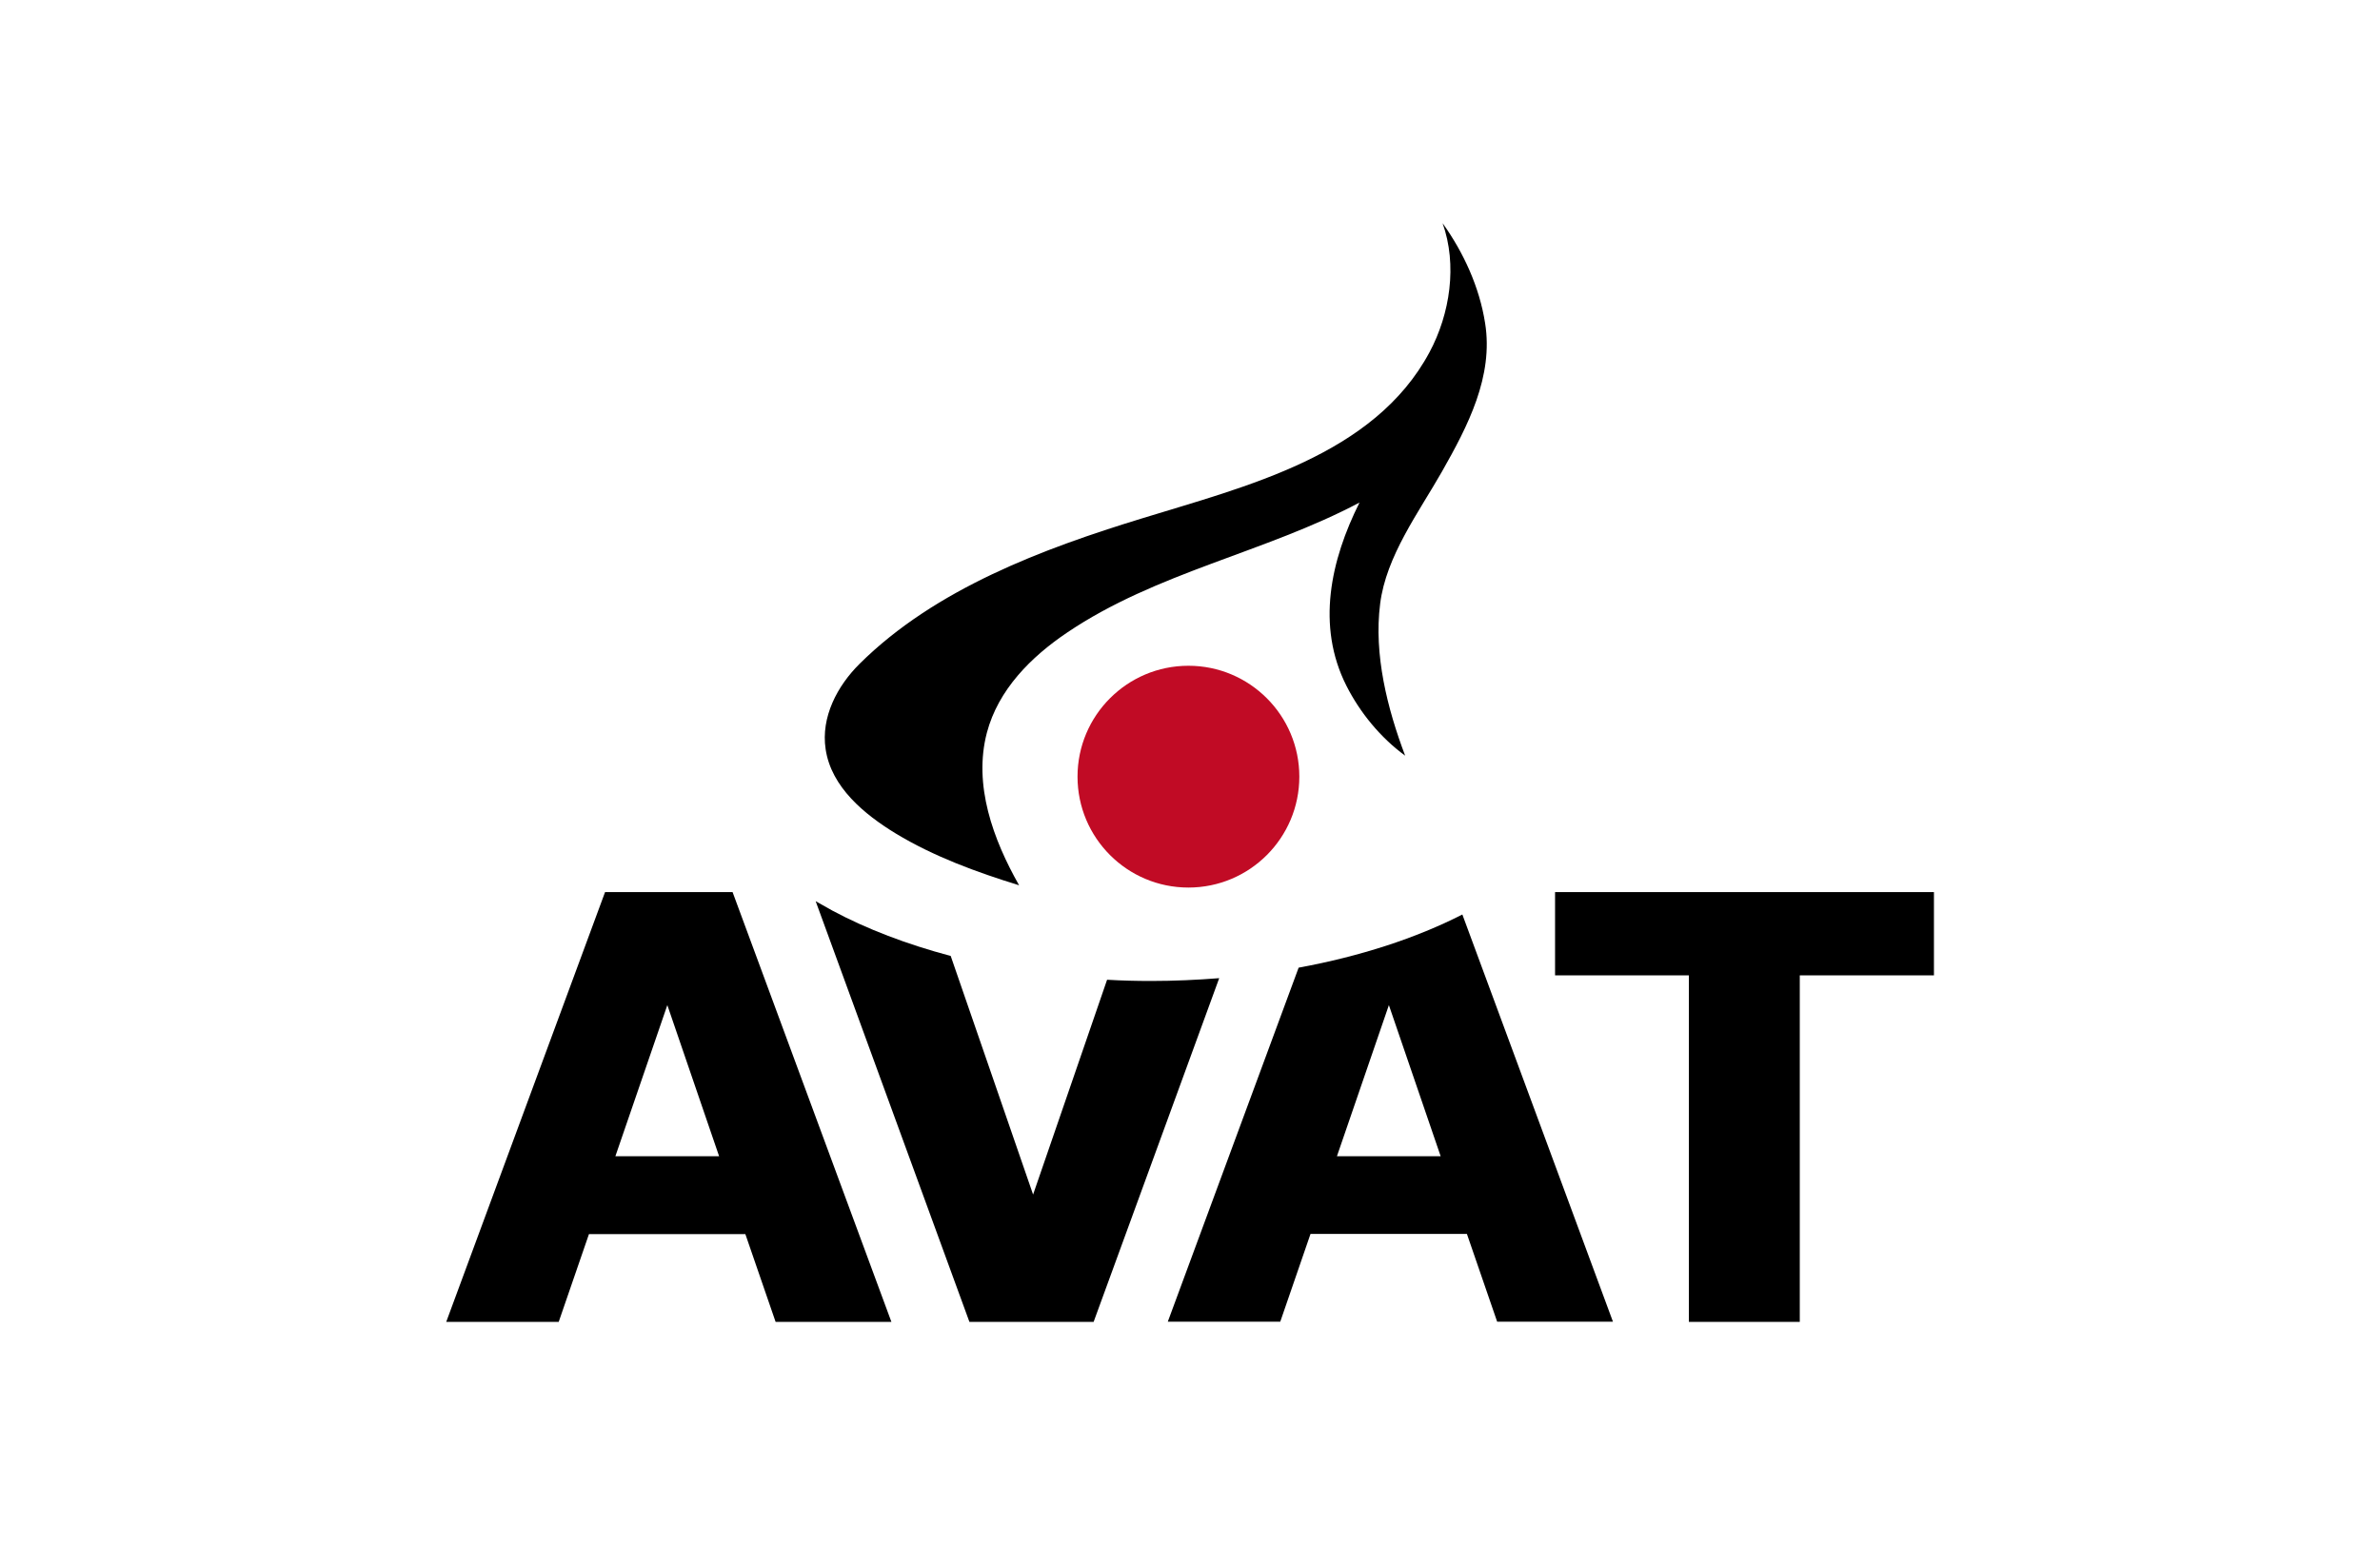
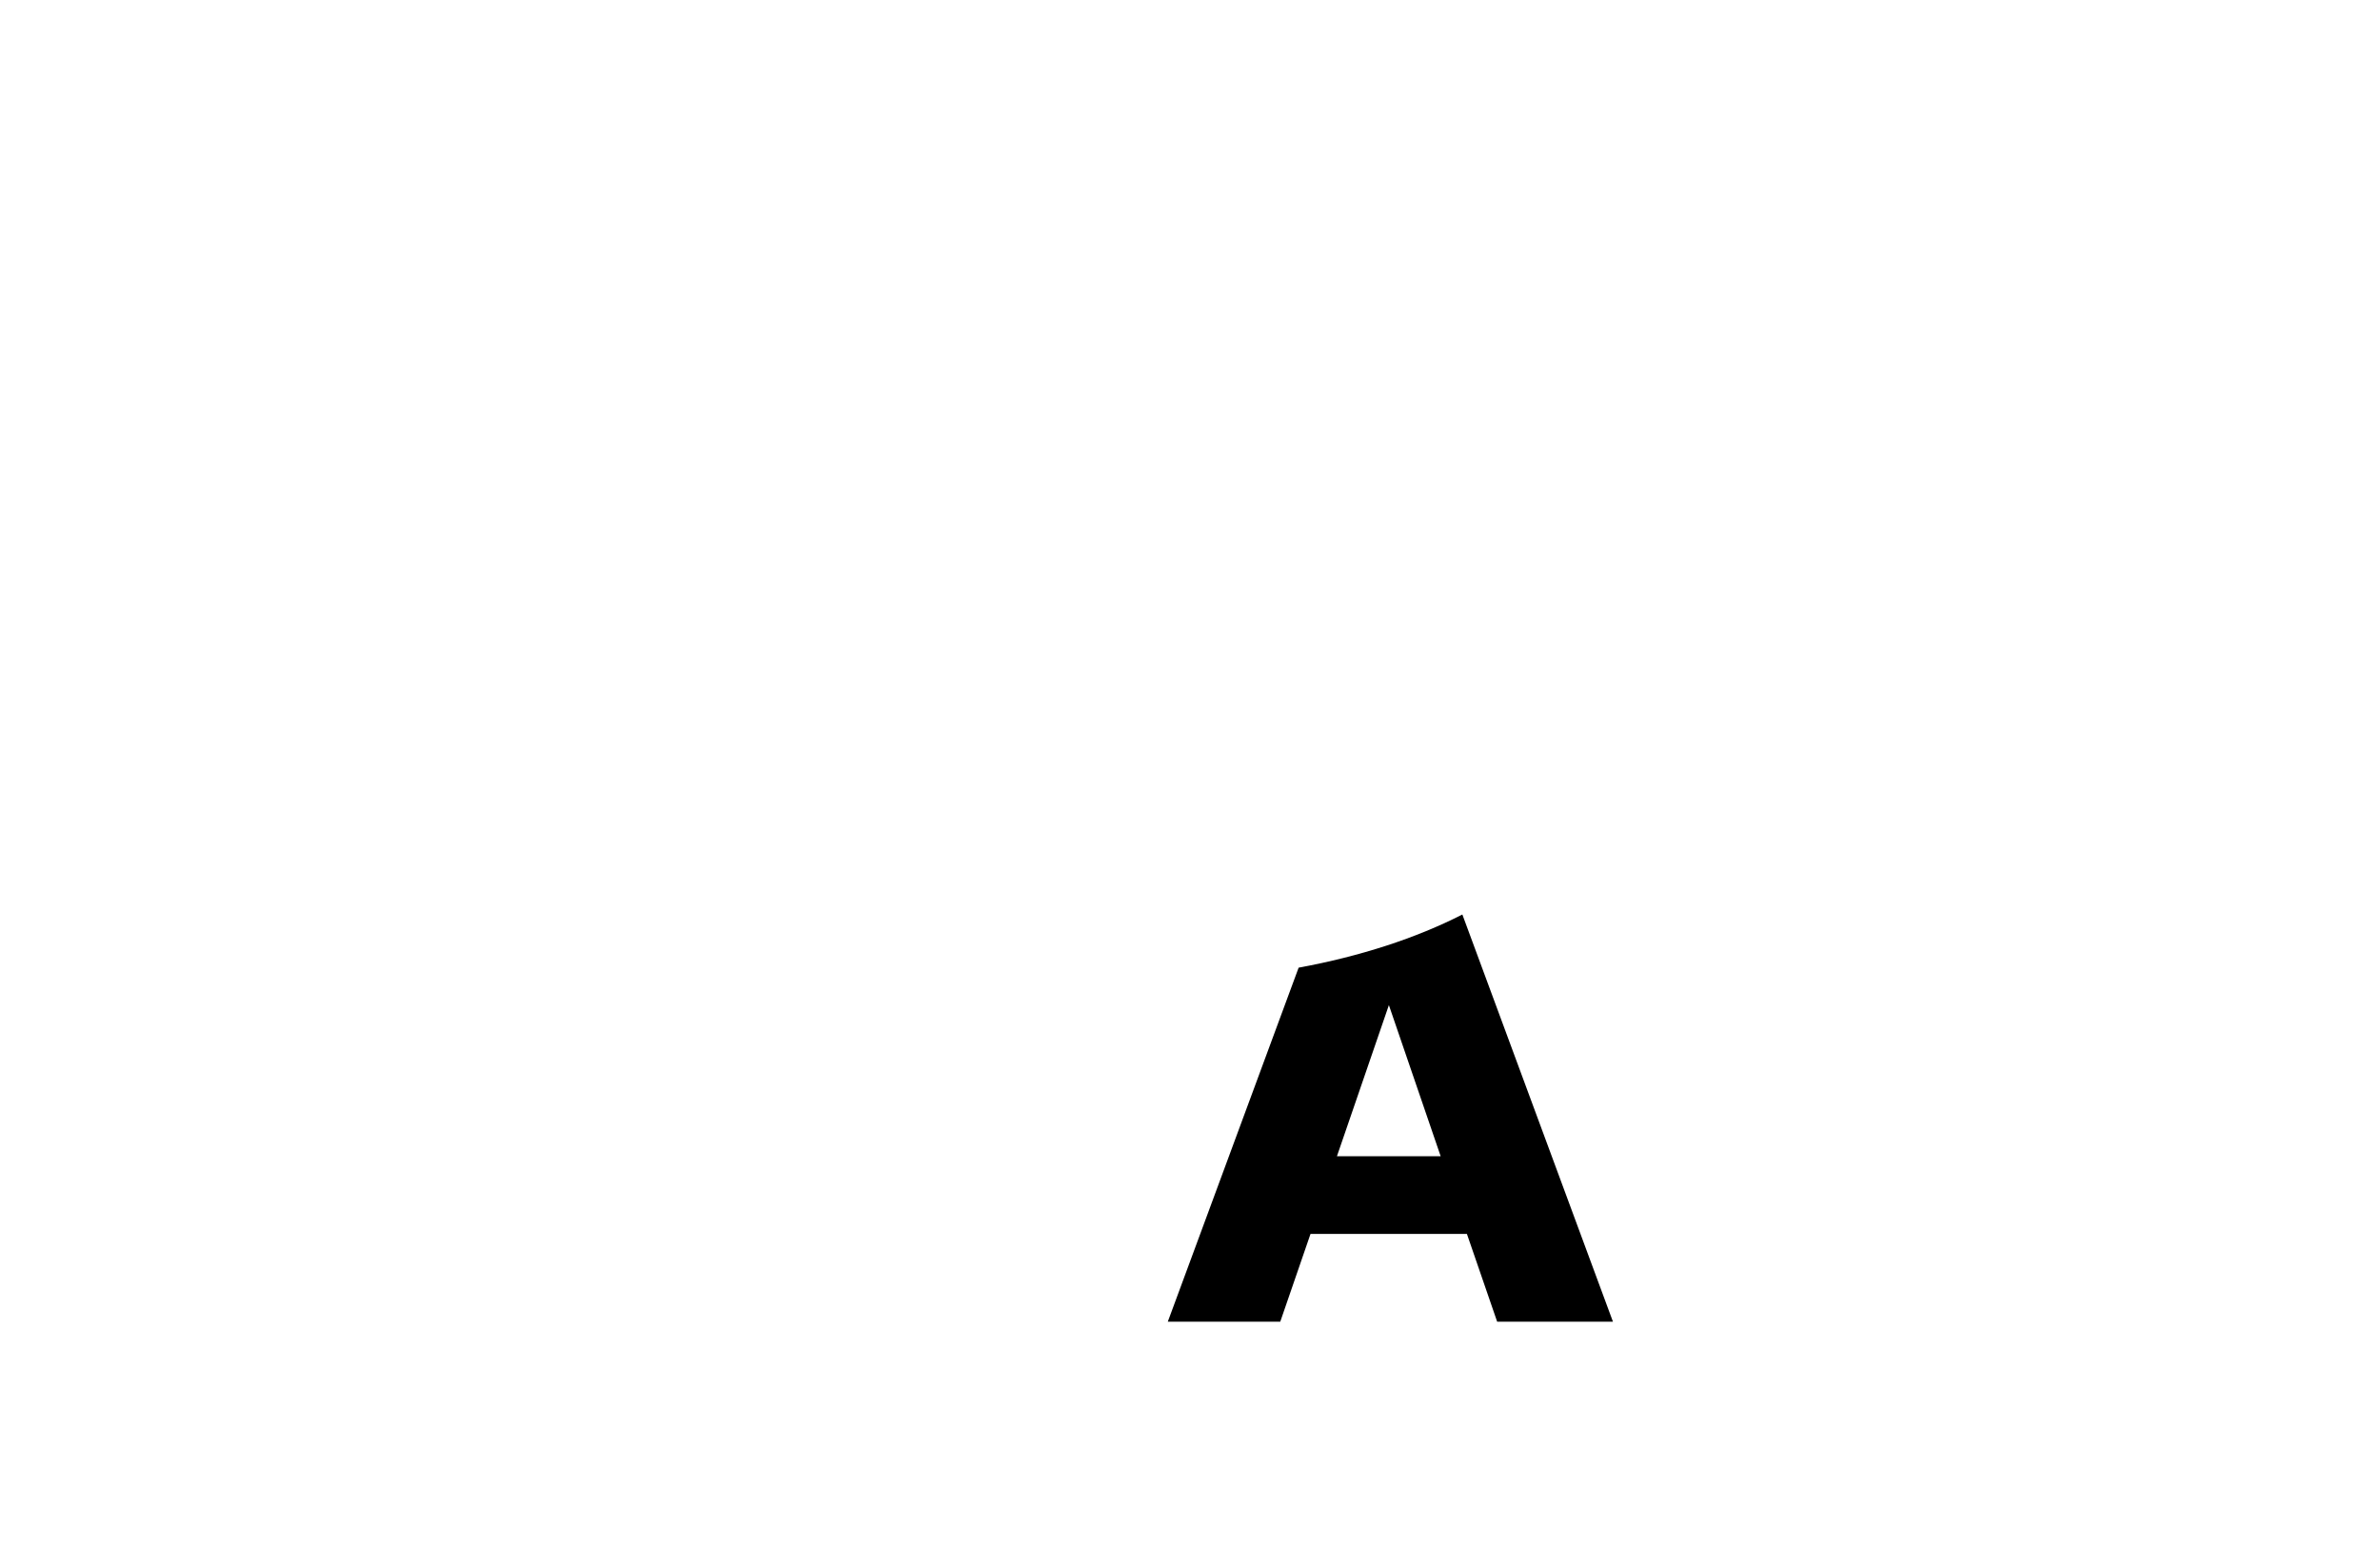
<svg xmlns="http://www.w3.org/2000/svg" version="1.1" id="Gestaltung" x="0px" y="0px" viewBox="0 0 136.06 88.44" style="enable-background:new 0 0 136.06 88.44;" xml:space="preserve">
  <style type="text/css">
	.st0{fill:#C10B25;}
</style>
  <g>
-     <path d="M50.96,75.57h-6.62l-1.73-5.02h-8.94l-1.73,5.02h-6.43L34.59,51h7.29L50.96,75.57z M41.11,66.1l-2.96-8.64l-2.97,8.64   H41.11z" />
    <path d="M83.6,52.28c-2.64,1.35-5.83,2.39-9.36,3.04l-7.48,20.24h6.43l1.73-5.02h8.94l1.73,5.02h6.62L83.6,52.28z M76.43,66.1   l2.97-8.64l2.96,8.64H76.43z" />
-     <path d="M110.55,55.76h-7.66v19.81h-6.34V55.76H88.9V51h21.66V55.76z" />
-     <path d="M65.81,56.08c-0.85,0-1.69-0.02-2.52-0.07l-4.23,12.28l-4.71-13.64c-2.52-0.67-4.8-1.54-6.76-2.59   c-0.33-0.18-0.65-0.36-0.96-0.54l8.79,24.05h7.1l7.18-19.65C68.43,56.02,67.13,56.08,65.81,56.08z" />
-     <path class="st0" d="M74.28,44.4c0,3.5-2.84,6.34-6.34,6.34S61.6,47.9,61.6,44.4c0-3.5,2.84-6.34,6.34-6.34S74.28,40.9,74.28,44.4z   " />
-     <path d="M82.47,12.76c0.85,2.38,0.43,5.18-0.75,7.38c-3.17,5.91-10.49,7.66-16.45,9.5c-5.61,1.72-11.8,4.01-16.13,8.31   c-1.27,1.26-2.22,3.04-1.94,4.88c0.32,2.17,2.22,3.73,4.01,4.82c2.18,1.32,4.62,2.21,7.05,2.96c-1.48-2.61-2.63-5.73-1.84-8.73   c0.65-2.45,2.51-4.32,4.59-5.72c5.09-3.44,11.31-4.57,16.71-7.43c-1.65,3.3-2.48,7.04-0.75,10.47c0.78,1.54,1.95,2.97,3.36,4   c-1.02-2.69-1.8-5.79-1.43-8.68c0.34-2.73,2.21-5.23,3.54-7.57c1.47-2.59,2.95-5.43,2.46-8.48C84.58,16.42,83.67,14.43,82.47,12.76   " />
  </g>
</svg>